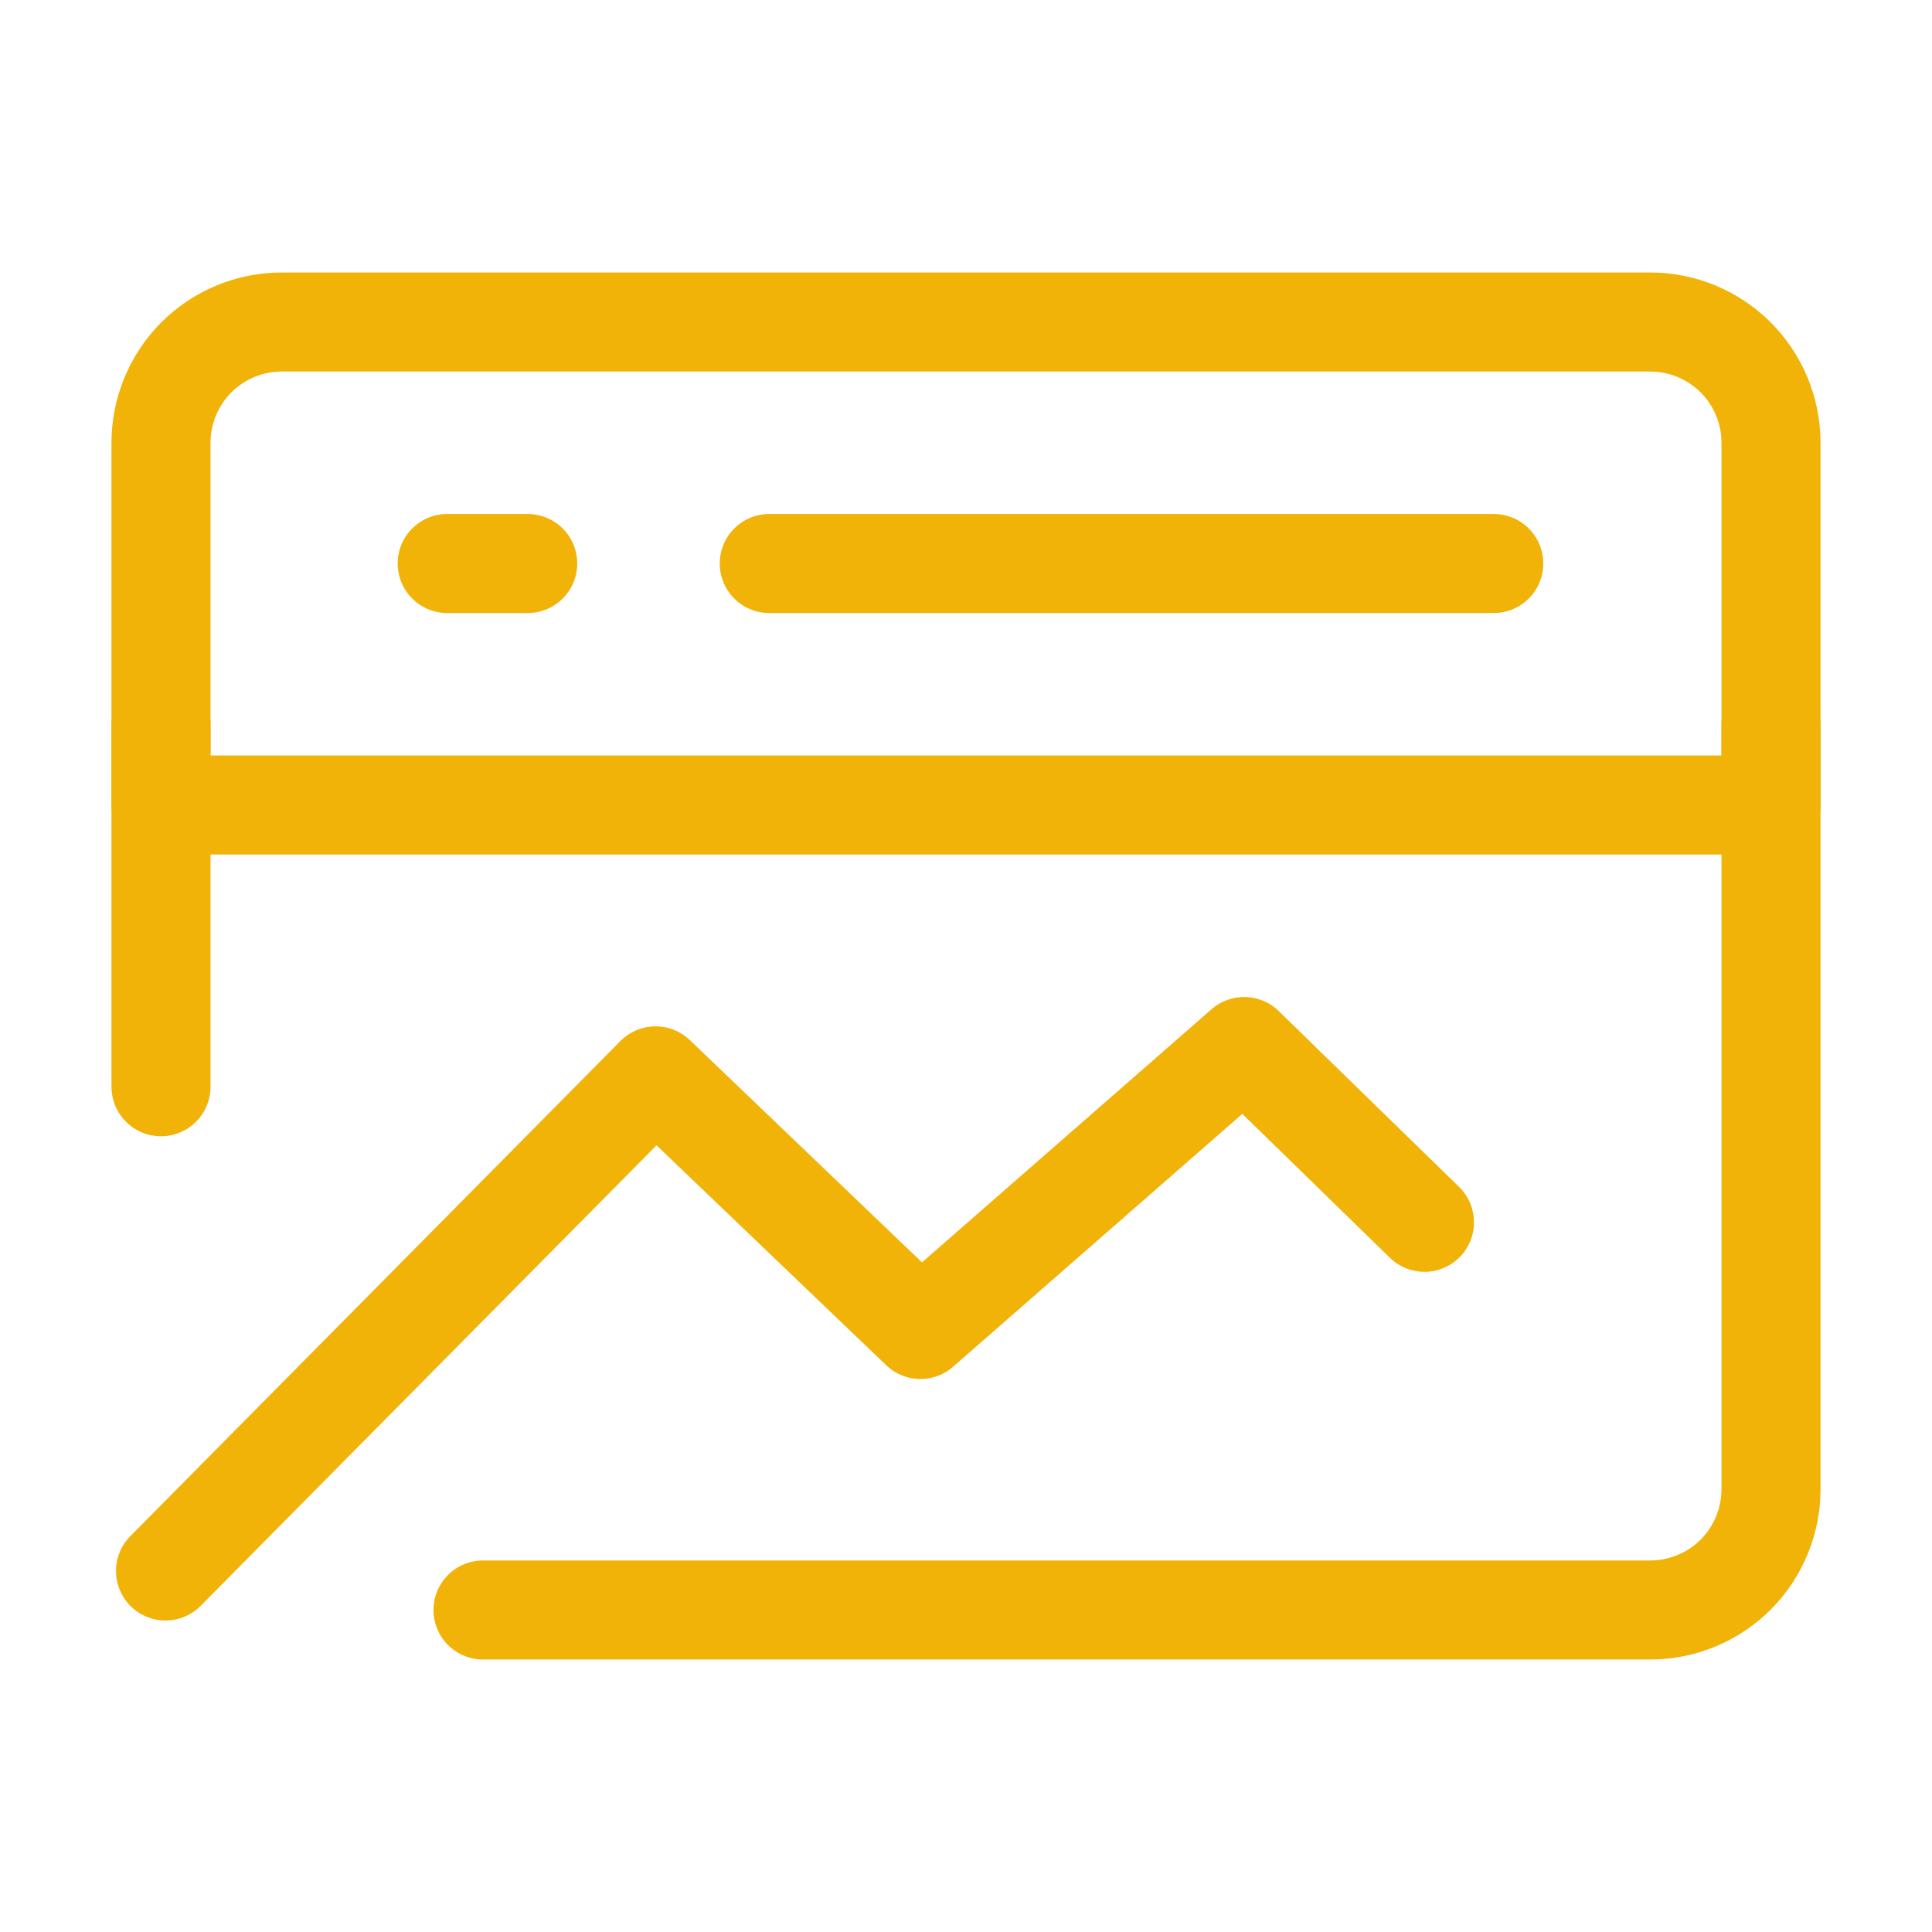
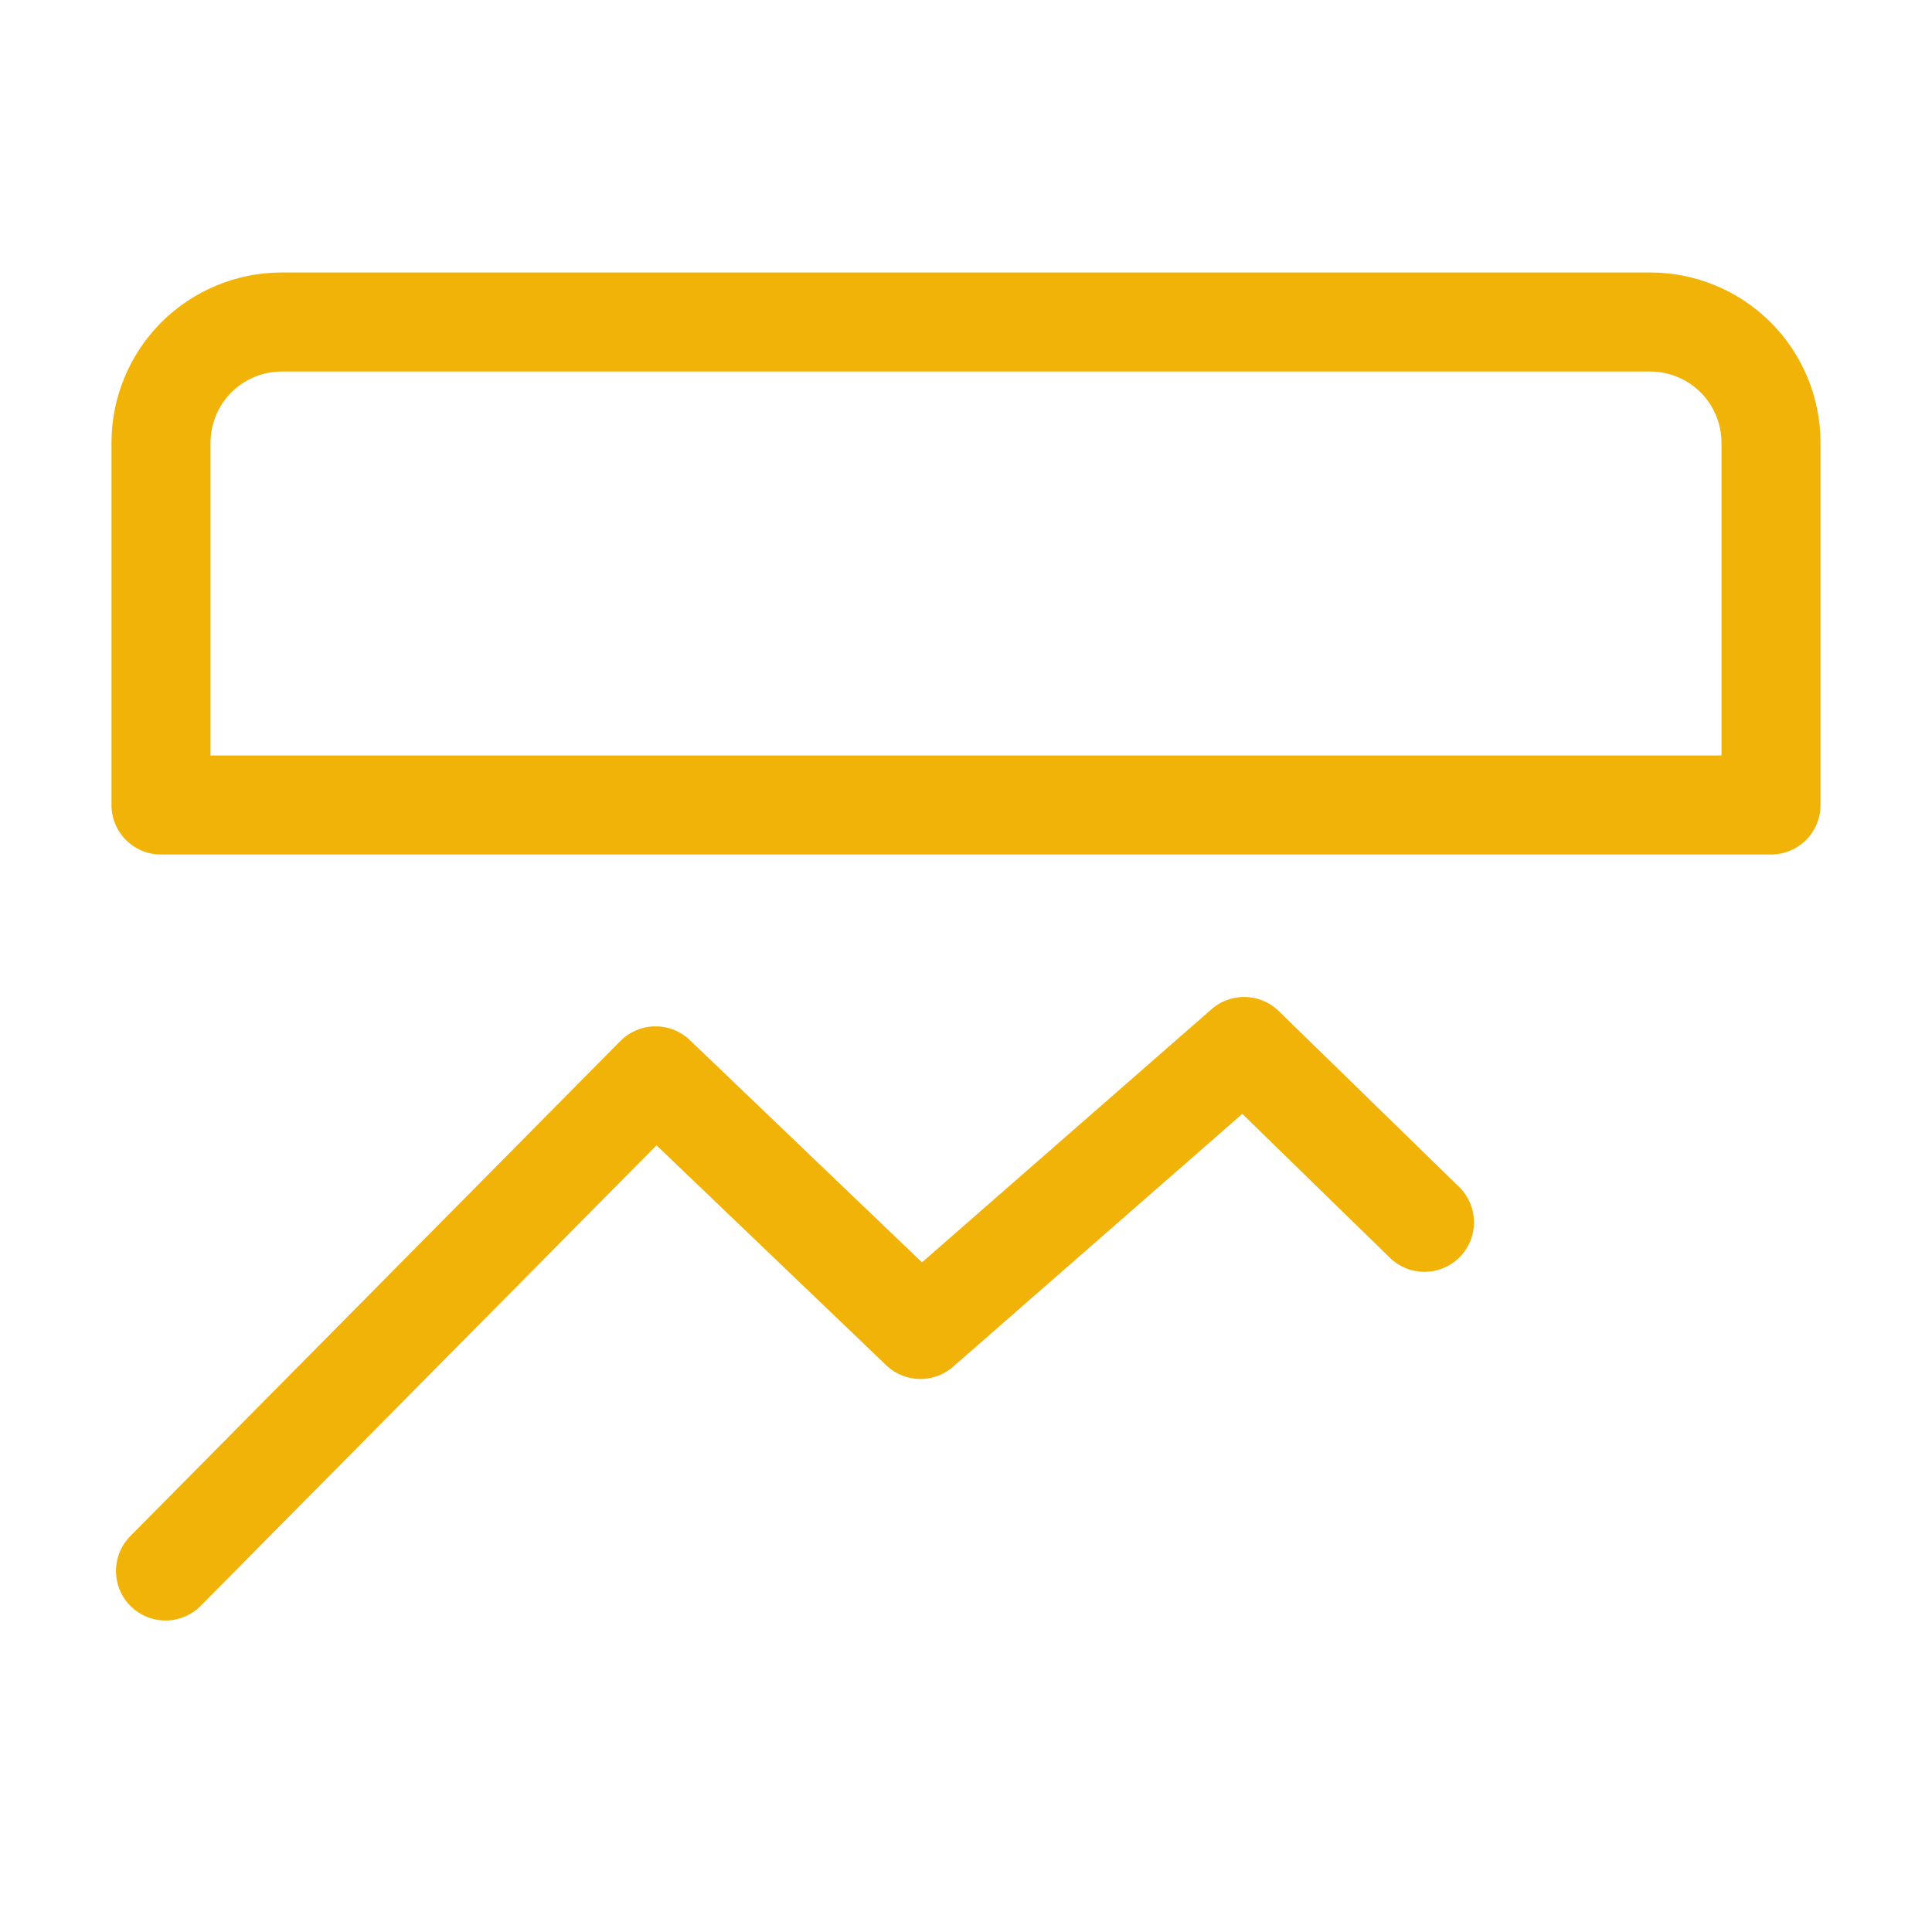
<svg xmlns="http://www.w3.org/2000/svg" width="30" height="30" viewBox="0 0 30 30" fill="none">
  <path d="M2.57 24.394L10.18 16.706L14.293 20.644L19.319 16.25L22.119 18.98M27.5 6.875C27.5 6.378 27.302 5.901 26.951 5.549C26.599 5.198 26.122 5 25.625 5H4.375C3.878 5 3.401 5.198 3.049 5.549C2.698 5.901 2.5 6.378 2.5 6.875V12.5H27.5V6.875Z" stroke="#F1B308" stroke-width="1.538" stroke-linecap="round" stroke-linejoin="round" />
-   <path d="M27.5 11.25V23.125C27.5 23.622 27.302 24.099 26.951 24.451C26.599 24.802 26.122 25 25.625 25H7.5M11.945 8.75H23.195M6.944 8.75H8.194M2.5 11.25V16.875" stroke="#F1B308" stroke-width="1.538" stroke-linecap="round" stroke-linejoin="round" />
</svg>